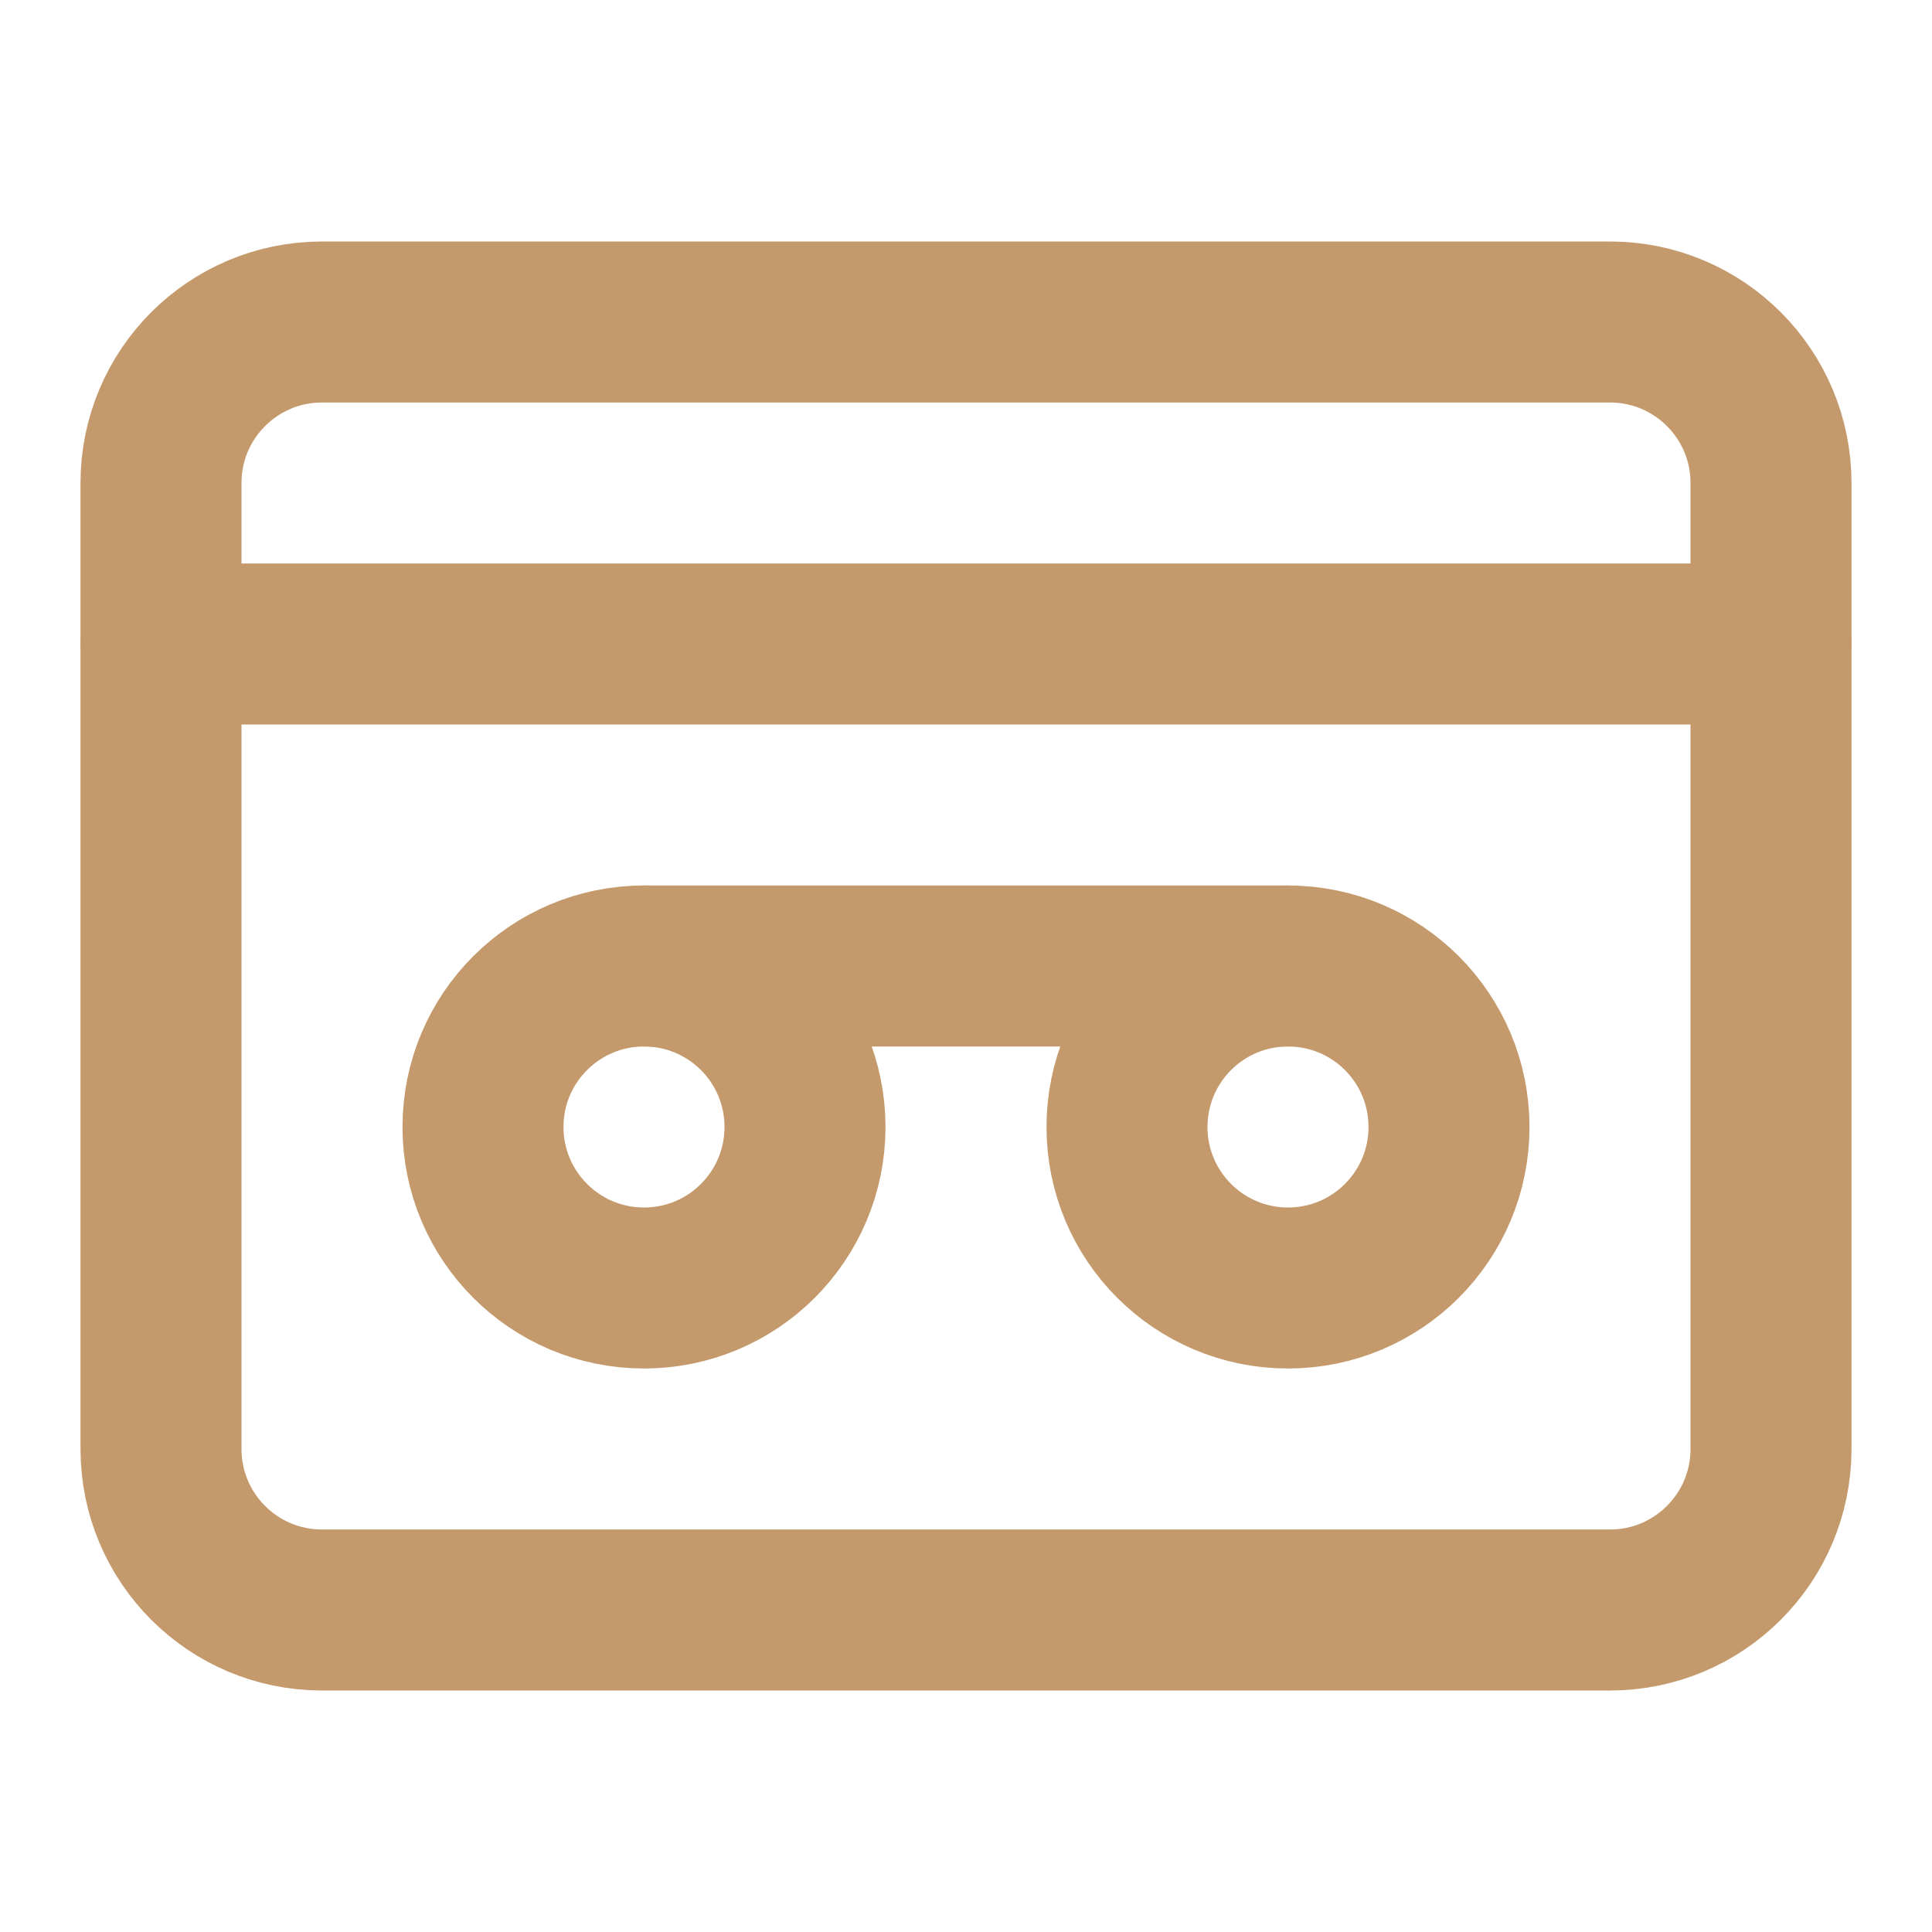
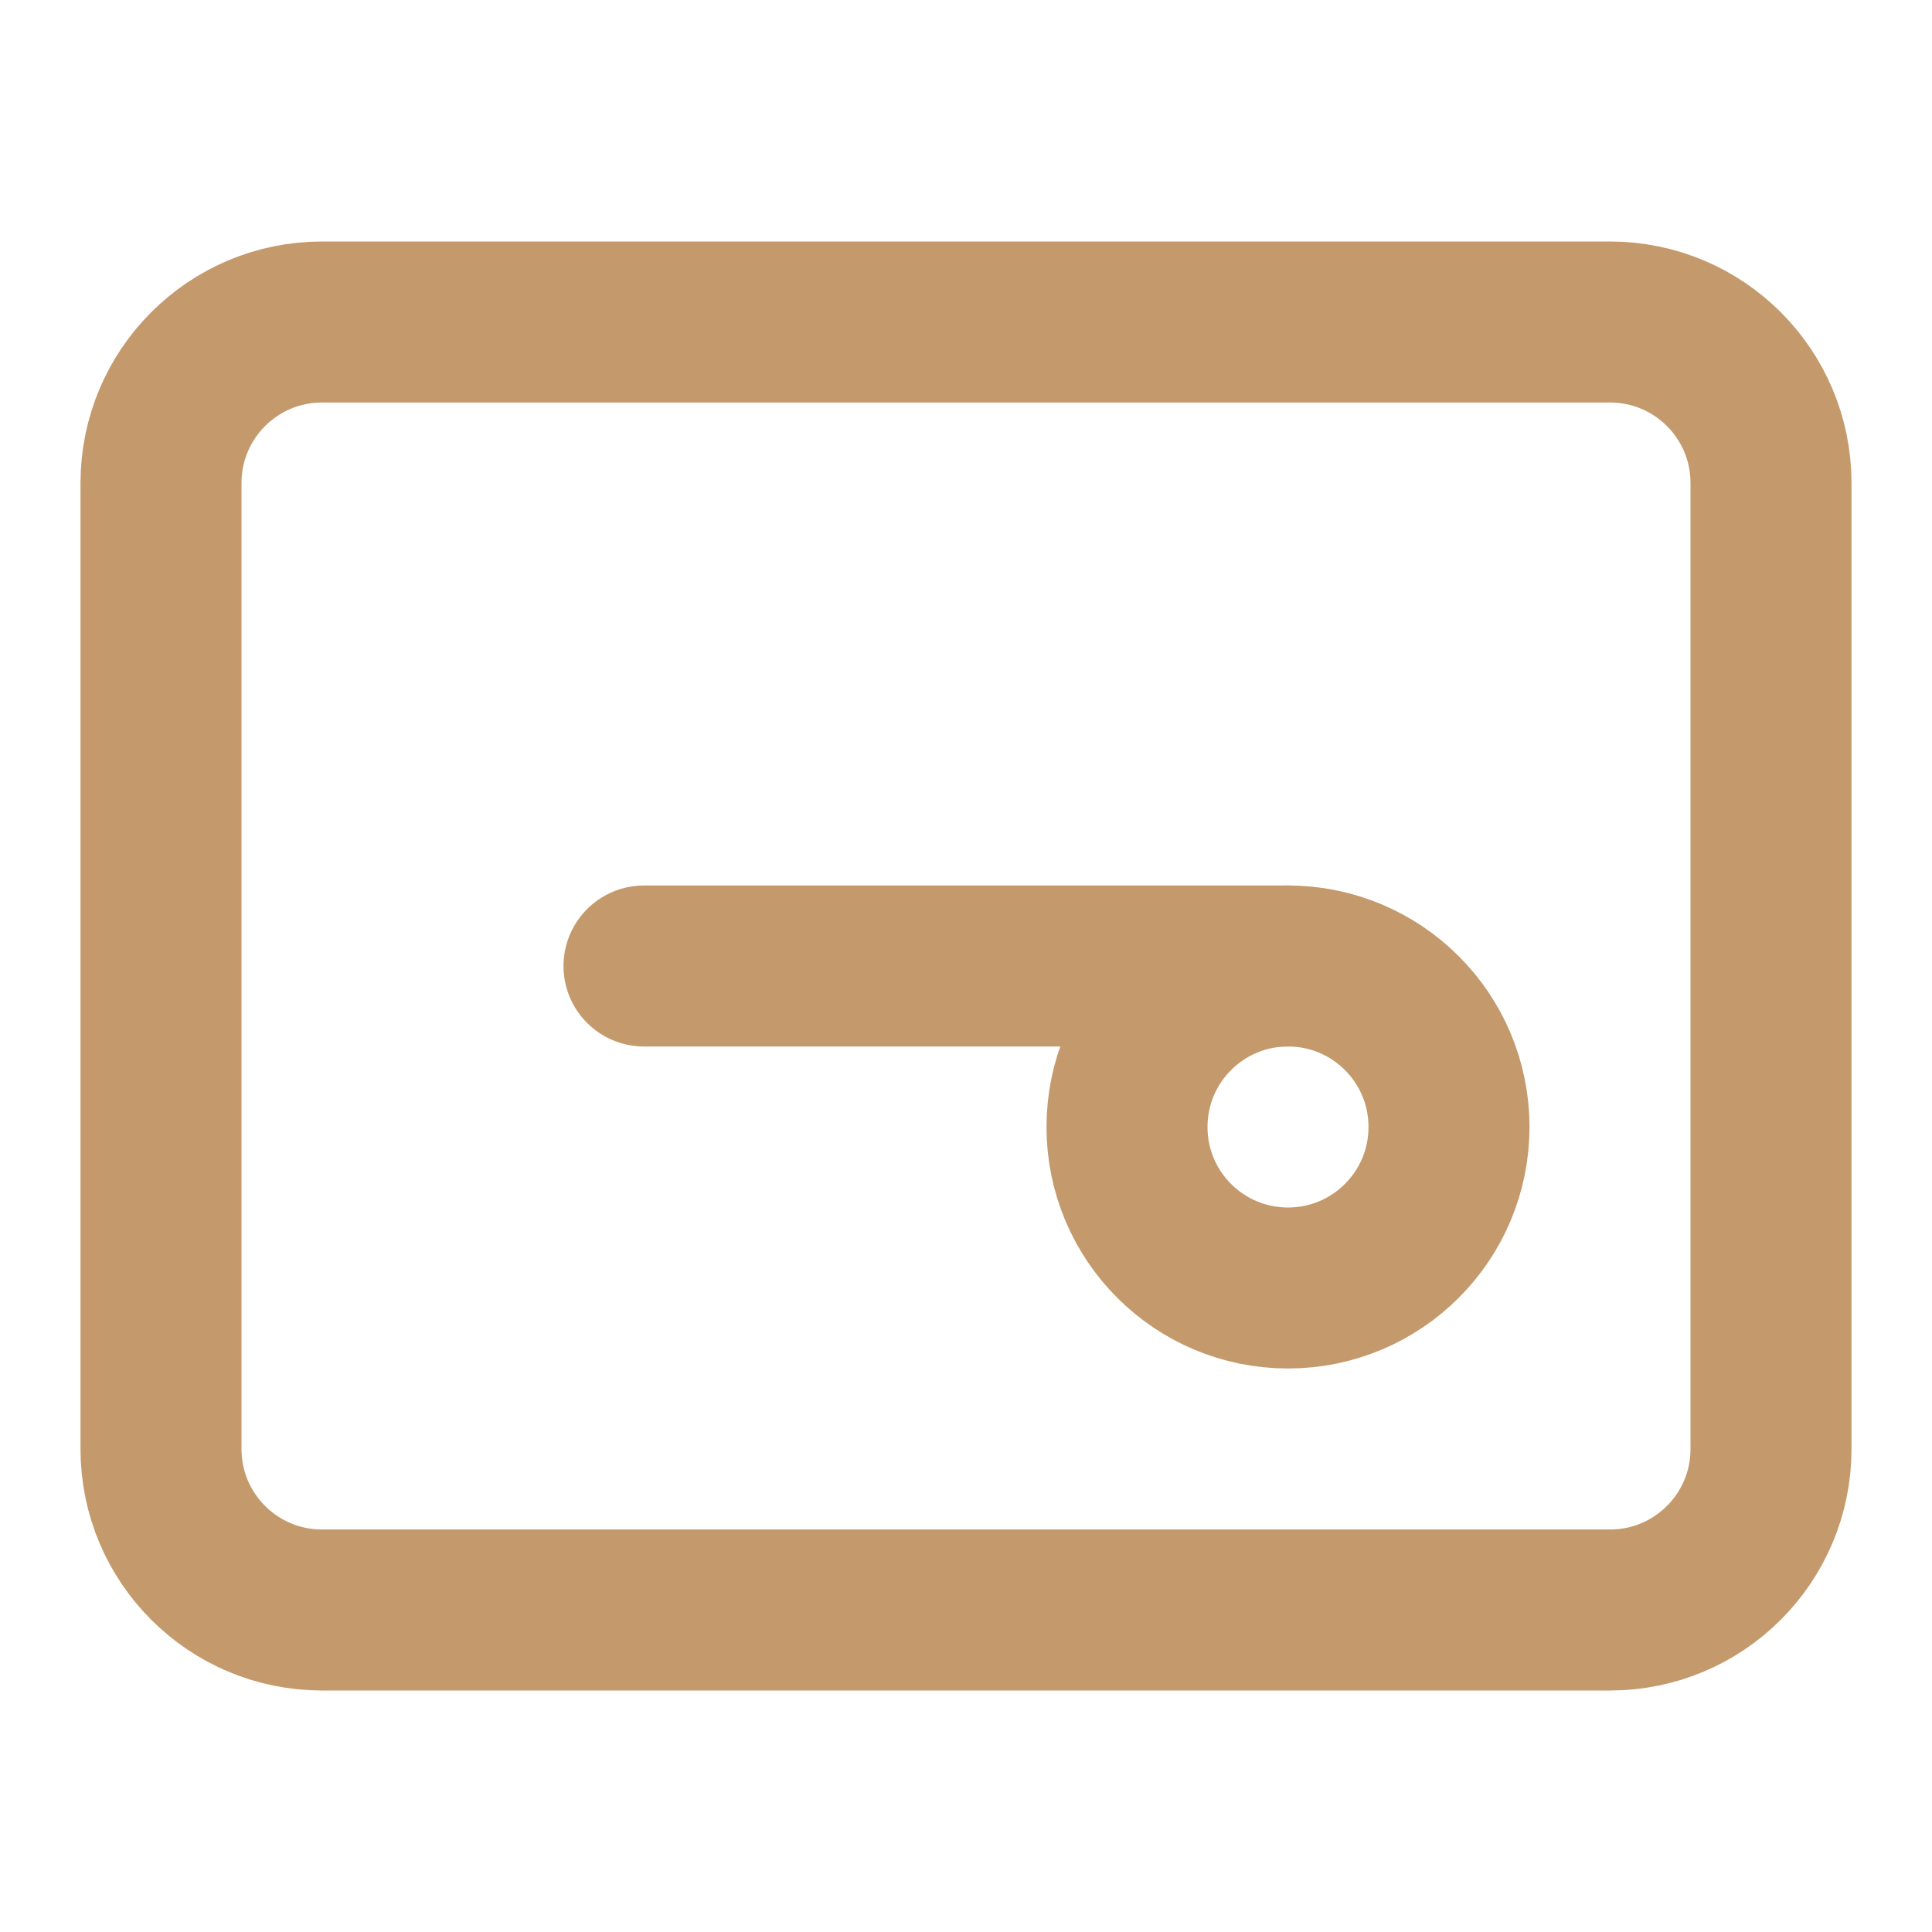
<svg xmlns="http://www.w3.org/2000/svg" width="24" height="24" viewBox="0 0 24 24" fill="none">
  <path d="M20 4H4C2.895 4 2 4.895 2 6V18C2 19.105 2.895 20 4 20H20C21.105 20 22 19.105 22 18V6C22 4.895 21.105 4 20 4Z" stroke="#C49A6C" stroke-width="2" stroke-linecap="round" stroke-linejoin="round" />
-   <path d="M2 8H22" stroke="#C49A6C" stroke-width="2" stroke-linecap="round" stroke-linejoin="round" />
-   <path d="M8 16C9.105 16 10 15.105 10 14C10 12.895 9.105 12 8 12C6.895 12 6 12.895 6 14C6 15.105 6.895 16 8 16Z" stroke="#C49A6C" stroke-width="2" stroke-linecap="round" stroke-linejoin="round" />
  <path d="M8 12H16" stroke="#C49A6C" stroke-width="2" stroke-linecap="round" stroke-linejoin="round" />
  <path d="M16 16C17.105 16 18 15.105 18 14C18 12.895 17.105 12 16 12C14.895 12 14 12.895 14 14C14 15.105 14.895 16 16 16Z" stroke="#C49A6C" stroke-width="2" stroke-linecap="round" stroke-linejoin="round" />
</svg>